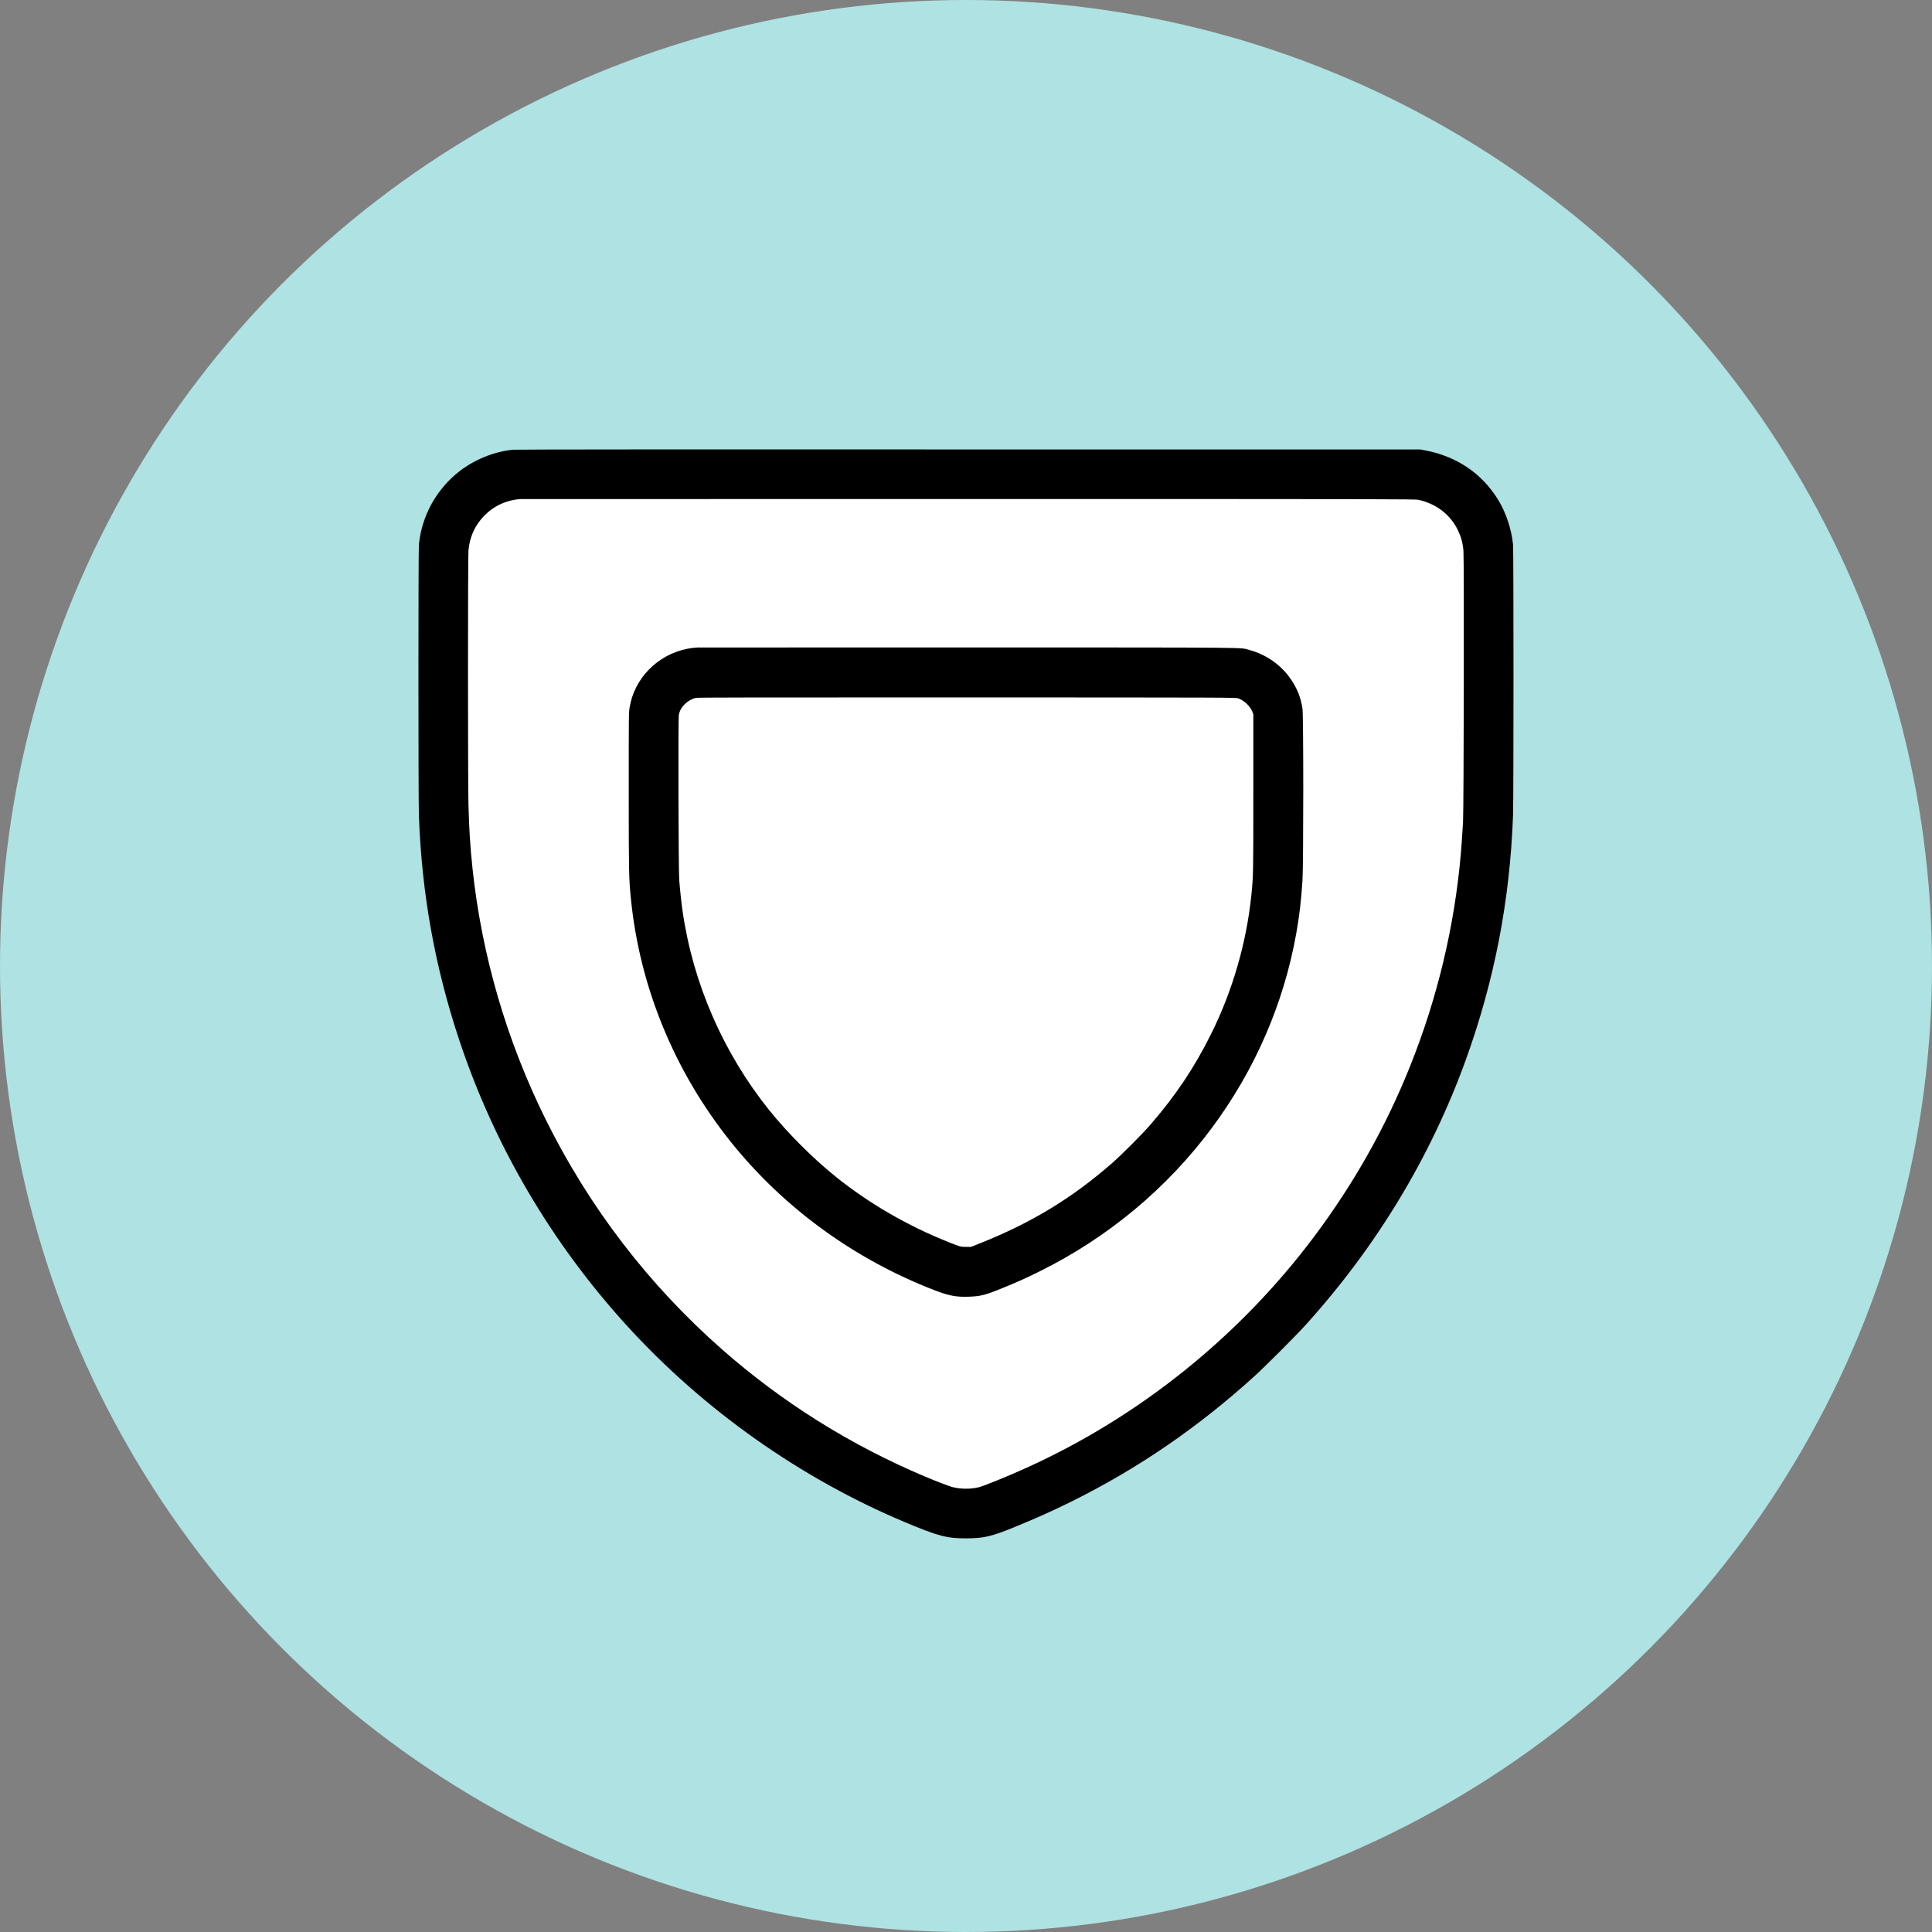
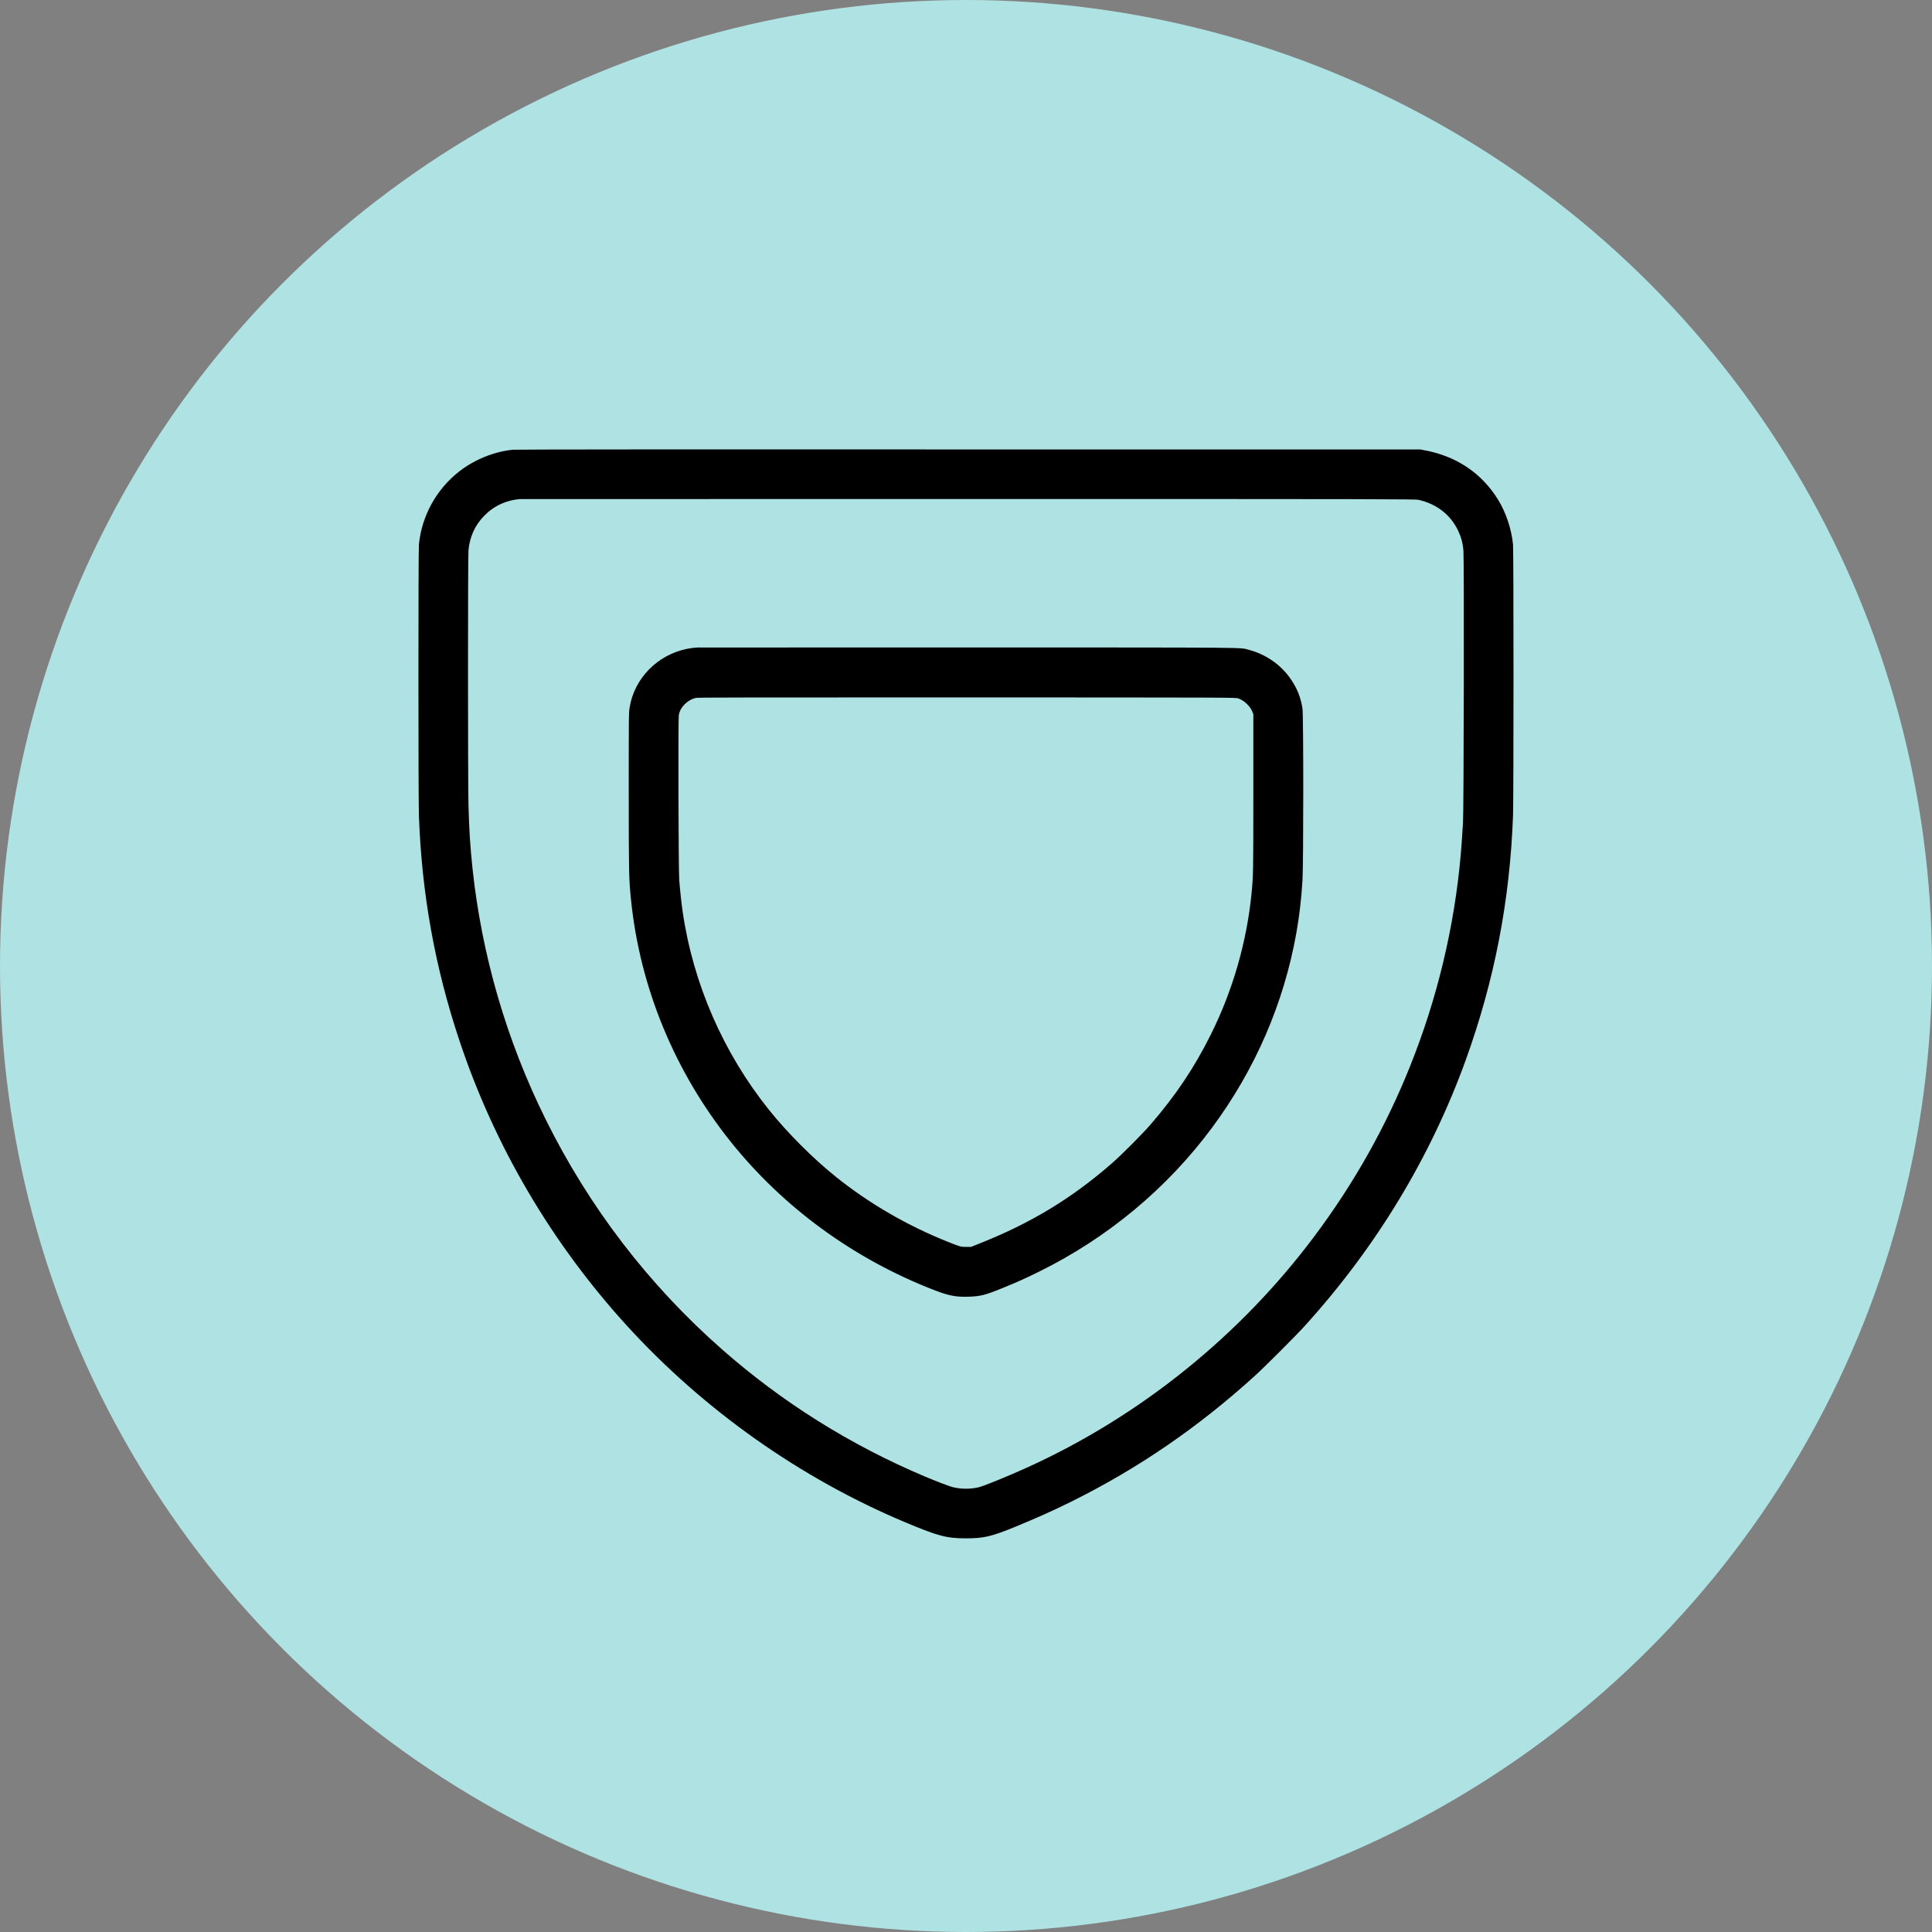
<svg xmlns="http://www.w3.org/2000/svg" id="Layer_1" data-name="Layer 1" viewBox="0 0 274 274">
  <rect x="0" y="0" width="274" height="274" fill="#808080" stroke="none" />
  <defs>
    <style>
      .cls-1 {
        fill: #fff;
      }

      .cls-1, .cls-2, .cls-3 {
        stroke-width: 0px;
      }

      .cls-1, .cls-3 {
        fill-rule: evenodd;
      }

      .cls-2 {
        fill: #afe2e2;
      }
    </style>
  </defs>
  <circle class="cls-2" cx="137" cy="137" r="137" />
-   <polygon class="cls-1" points="209.93 130.41 211.3 127.4 209.93 127.37 209.93 70 64.61 70 64.61 141.06 68.88 141.06 68.26 145.16 84.66 177.96 113.36 202.56 133.86 214.86 161.19 203.47 186.7 181.61 205.1 141.06 209.93 141.06 209.93 130.41" />
  <path class="cls-3" d="m72.67,63.79c-2.62.27-5.37,1.39-7.49,3.03-3.27,2.53-5.36,6.3-5.77,10.41-.09.93-.09,35.87,0,38.43.4,11.1,2.27,21.5,5.75,31.93,4.96,14.9,13.06,28.69,23.71,40.38,10.91,11.98,24.67,21.7,39.5,27.92,4.72,1.98,5.88,2.28,8.62,2.28,2.54,0,3.62-.25,7-1.64,3.11-1.28,5.24-2.23,7.95-3.57,9.46-4.69,18.01-10.55,26.04-17.85,1.42-1.29,5.76-5.63,7.04-7.04,10.14-11.17,17.86-23.93,22.86-37.75,4.07-11.27,6.26-22.61,6.7-34.67.09-2.56.09-37.5,0-38.43-.22-2.21-1.02-4.59-2.16-6.42-2.3-3.68-5.82-6.06-10.22-6.91l-.78-.15h-64.09c-36.79-.02-64.34,0-64.66.04m1.11,7c-2.02.16-3.79.99-5.16,2.42-1.28,1.33-2.01,2.97-2.18,4.85-.09,1-.09,32.53,0,36.09.09,3.52.24,5.9.58,9.1,1.31,12.25,4.83,24.34,10.35,35.48,6.19,12.5,14.62,23.5,25.06,32.68,8.55,7.51,18.15,13.53,28.78,18.02,1.57.66,3.38,1.35,3.87,1.48,1.18.3,2.53.31,3.71.03.75-.18,4.14-1.56,6.87-2.8,16.01-7.26,30.2-18.68,40.78-32.84,5.59-7.47,10.11-15.51,13.53-24.05,3.88-9.67,6.3-19.82,7.2-30.07.1-1.18.19-2.39.32-4.57.11-1.76.16-37.24.06-38.46-.09-1.12-.32-1.96-.77-2.91-1.08-2.24-3.03-3.76-5.59-4.34-.47-.11-4.41-.12-63.82-.12-34.82,0-63.44,0-63.59.01m25.27,21.04c-4.33.2-8.08,3.02-9.41,7.07-.11.35-.27.98-.34,1.4-.13.74-.13,1.18-.13,11.84,0,11.54.02,12.49.31,15.37,1.25,12.48,6.16,24.42,14.13,34.4,7.46,9.33,17.44,16.62,28.79,21.03,2.17.84,3.16,1.03,5,.97,1.66-.06,2.28-.21,4.67-1.18,2.21-.9,3.2-1.34,5.31-2.38,9.75-4.82,18.14-11.81,24.53-20.43,6.09-8.22,10.15-17.58,11.93-27.53.43-2.43.71-4.74.88-7.51.15-2.37.15-23.47,0-24.4-.25-1.54-.71-2.72-1.56-4.01-1.38-2.1-3.58-3.66-6.05-4.3-1.36-.35,1.6-.33-39.57-.34-20.93,0-38.25,0-38.49.01m-.38,7.15c-.58.14-1.1.44-1.55.88-.47.47-.74.96-.85,1.55-.1.56-.05,22.03.06,23.38.11,1.44.33,3.49.49,4.53,1.49,10.21,5.76,20,12.26,28.11,2.62,3.26,6.2,6.85,9.48,9.48,4.68,3.76,10.16,6.94,15.9,9.22,1.75.7,1.8.71,2.57.71h.68s1.25-.5,1.25-.5c7.27-2.89,13.01-6.37,18.7-11.33,1.38-1.2,4.34-4.17,5.5-5.51,3.6-4.17,6.19-8.02,8.57-12.8,3.07-6.14,5.07-13.05,5.75-19.85.27-2.66.27-3.1.27-14.48v-11.09l-.15-.37c-.32-.78-1.15-1.56-1.98-1.86-.37-.13-.72-.13-38.49-.14-30.33,0-38.19,0-38.47.07" />
</svg>